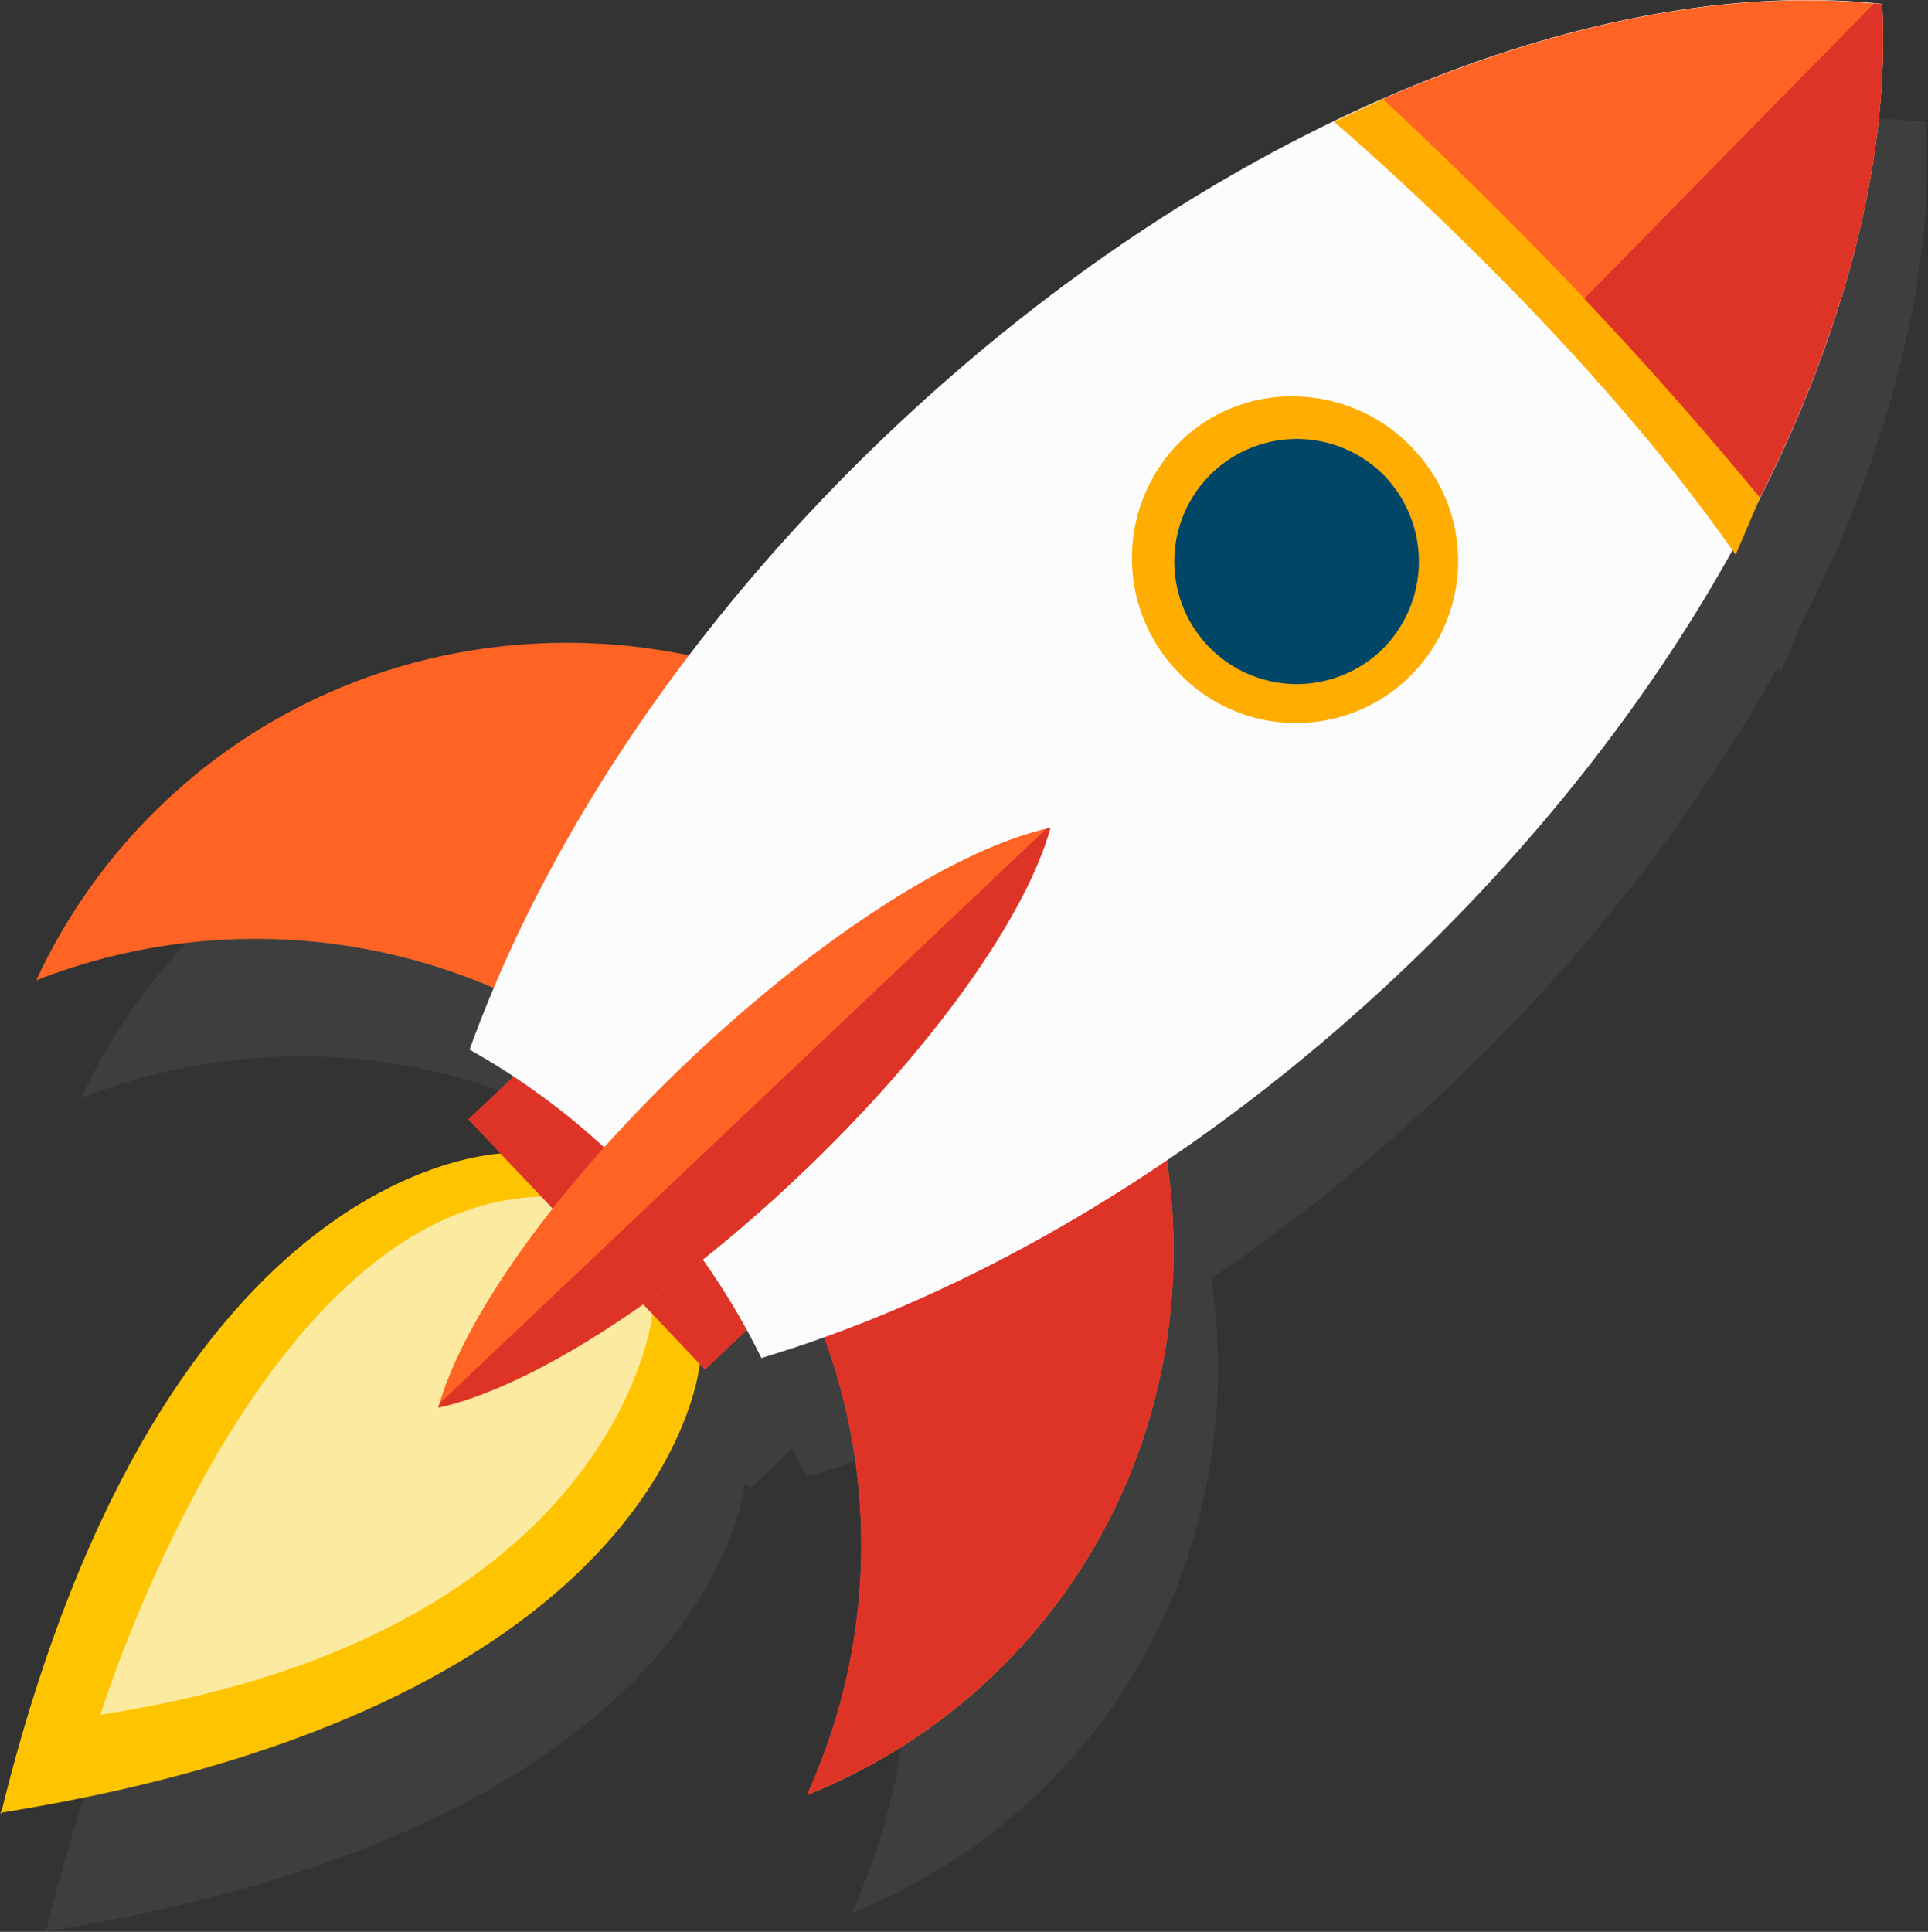
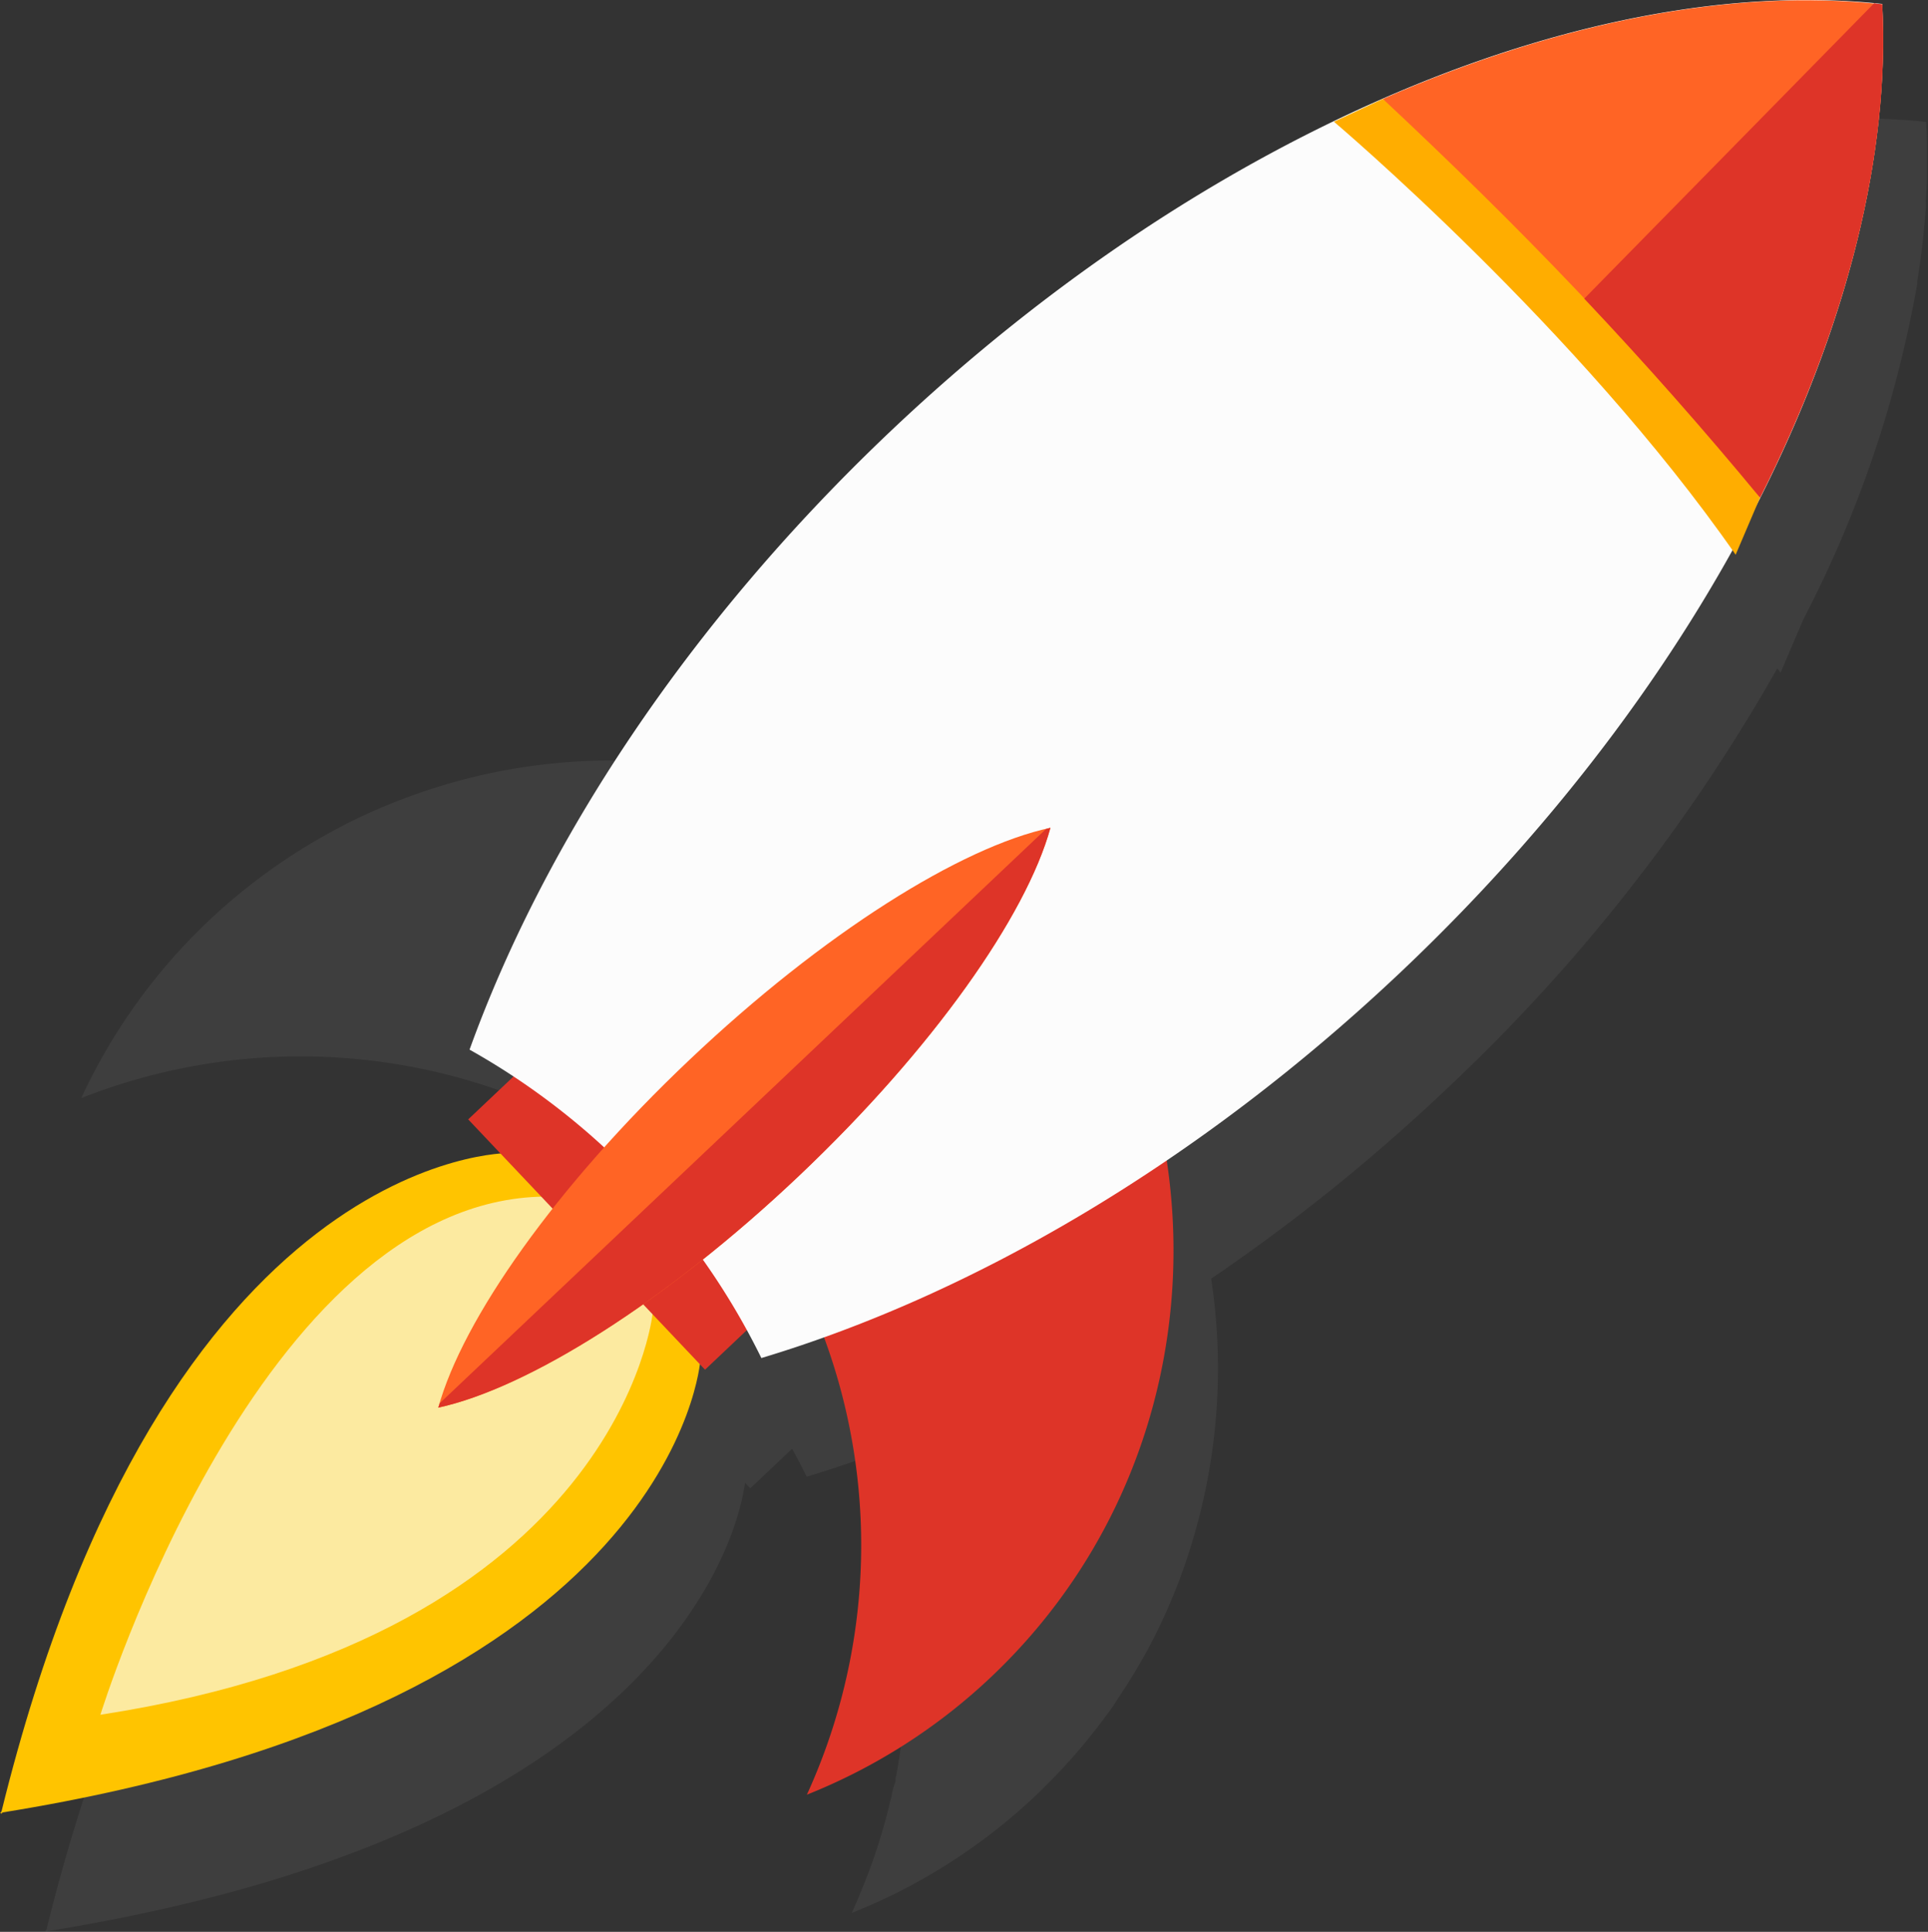
<svg xmlns="http://www.w3.org/2000/svg" id="Layer_1" data-name="Layer 1" viewBox="0 0 207.19 207.59">
  <rect x="0" y="0" width="207.19" height="207.59" fill="#333333" stroke="none" />
  <defs>
    <style>.cls-1{fill:#6b6d6d;opacity:0.2;}.cls-2{fill:#ffc400;}.cls-3{fill:#fceaa0;}.cls-4{fill:#de3428;}.cls-5{fill:#ff6425;}.cls-6{fill:#fcfcfc;}.cls-7{fill:#ffad00;}.cls-8{fill:#004666;}</style>
  </defs>
  <path class="cls-1" d="M95.83,192.86c0,.2-.09.4-.14.6-.11.45-.21.9-.33,1.34-.06.26-.14.51-.2.76-.17.62-.35,1.25-.54,1.86-.12.41-.25.82-.38,1.22l-.3.9-.42,1.18c-.1.28-.21.56-.32.84q-.24.65-.51,1.29l-.29.71c-.27.66-.56,1.31-.86,2a62.38,62.38,0,0,0,19.81-12.66c.6-.58,1.19-1.17,1.77-1.76l.29-.3c.56-.58,1.1-1.16,1.63-1.75l.27-.31q1.65-1.87,3.13-3.85a2,2,0,0,0,.17-.23c.49-.65,1-1.31,1.41-2l.17-.26c.94-1.4,1.83-2.82,2.64-4.28l.07-.11c.41-.72.8-1.46,1.17-2.2l.09-.17a61.94,61.94,0,0,0,3-7.07v0a64.17,64.17,0,0,0,3-31.21A200.9,200.9,0,0,0,155.47,117,190.47,190.47,0,0,0,191,71.81l.34.48,2.48-5.79a124.77,124.77,0,0,0,12.23-36.07c0-.09,0-.18,0-.27.15-.91.28-1.81.39-2.71.08-.56.14-1.13.21-1.69l.12-1.25c.07-.73.14-1.46.19-2.18,0-.24,0-.48,0-.72.05-.82.09-1.63.12-2.44v-.42c0-.89,0-1.78,0-2.66,0-.06,0-.11,0-.17q0-1.42-.09-2.82c-.93-.1-1.87-.18-2.81-.24h-.16c-.89-.06-1.78-.1-2.69-.13h-.38c-.82,0-1.65,0-2.49,0h-.66c-.75,0-1.5,0-2.25.07l-1,0-1.94.13c-.75.05-1.5.12-2.26.2l-.74.07c-28,3-60.76,18.91-89.14,45.79A200.1,200.1,0,0,0,78.86,83.1,63.07,63.07,0,0,0,22.45,98.92,62.21,62.21,0,0,0,8.73,118a64.22,64.22,0,0,1,49.15.83c-.94,2.21-1.8,4.42-2.6,6.62q2.4,1.35,4.73,2.88L55.14,133l3.47,3.67c-5.89.49-37.72,6.14-53.62,70.71l-.16.15.13,0s0,.09,0,.13l.17-.15c68-10.94,74.41-44.13,74.94-48.18l.56.6,4.49-4.25c.55,1,1.07,2,1.57,3q3.33-1,6.71-2.21a64.7,64.7,0,0,1,2.84,34.7,2.56,2.56,0,0,0,0,.27C96.05,191.87,95.94,192.36,95.83,192.86Z" />
  <path class="cls-2" d="M.26,194.76c72.51-11.66,75-48.59,75-48.59L65,135.09l-.1-.1L54.73,123.9s-37-.56-54.57,70.76l-.16.15.13,0,0,.13Z" />
  <path class="cls-3" d="M10.79,184.26c55.85-8.61,59.34-43.11,59.34-43.11l-5.76-6.25-.05-.06s-3.28-6.28-5.76-6.26C27.86,128.89,10.79,184.26,10.79,184.26Z" />
  <g id="rocket">
    <rect class="cls-4" x="61.4" y="111.09" width="12" height="37.03" transform="translate(-70.64 81.8) rotate(-43.42)" />
-     <path class="cls-5" d="M108.18,89.54C83.64,63.6,43.09,62.12,17.62,86.24A62.37,62.37,0,0,0,3.9,105.34a64.63,64.63,0,0,1,70.75,16,64.7,64.7,0,0,1,12.06,71.55,62.38,62.38,0,0,0,19.81-12.66C132,156.06,132.73,115.48,108.18,89.54Z" />
    <path class="cls-4" d="M84.45,134.76a64.48,64.48,0,0,1,2.26,58.09,62.38,62.38,0,0,0,19.81-12.66C127.92,159.92,131.85,128,118,103Z" />
    <path class="cls-6" d="M95.73,46.31C74,66.9,58.53,90.42,50.46,112.79a76.8,76.8,0,0,1,31.36,33.14c22.77-6.84,47.09-21,68.82-41.58C185.17,71.64,203.9,31.53,202.27.42,171.31-2.91,130.25,13.6,95.73,46.31Z" />
    <path class="cls-7" d="M148.61,10.63l-5.26,2.45s26.26,22.21,43.17,46.53l2.62-6.14S165.57,21.59,148.61,10.63Z" />
    <path class="cls-5" d="M74.1,113.88c-14.37,13.6-24.4,27.91-27,37.38,9.6-2.08,24.43-11.32,38.79-24.93s24.39-27.91,27-37.38C103.28,91,88.45,100.28,74.1,113.88Z" />
    <path class="cls-4" d="M47.23,150.81c0,.15-.1.31-.14.45,9.6-2.08,24.43-11.32,38.79-24.93s24.39-27.91,27-37.38l-.46.12Z" />
    <path class="cls-5" d="M148.61,10.63c7,6.55,14.07,13.45,21,20.75S183,46.06,189.14,53.47c9.36-18.57,14-37,13.13-53C186.31-1.3,167.66,2.3,148.61,10.63Z" />
    <path class="cls-4" d="M170.25,32.09q10,10.6,18.89,21.38c9.36-18.57,14-37,13.13-53L201.4.35Z" />
-     <path class="cls-7" d="M152,48.38l-.16-.18a17.77,17.77,0,0,0-12.32-5.59A17.13,17.13,0,0,0,127,47.29,17.65,17.65,0,0,0,126.39,72l.17.18A17.4,17.4,0,1,0,152,48.38Z" />
-     <path class="cls-8" d="M148.76,51.11a13.17,13.17,0,1,0-.35,18.8A13.3,13.3,0,0,0,148.76,51.11Z" />
  </g>
</svg>